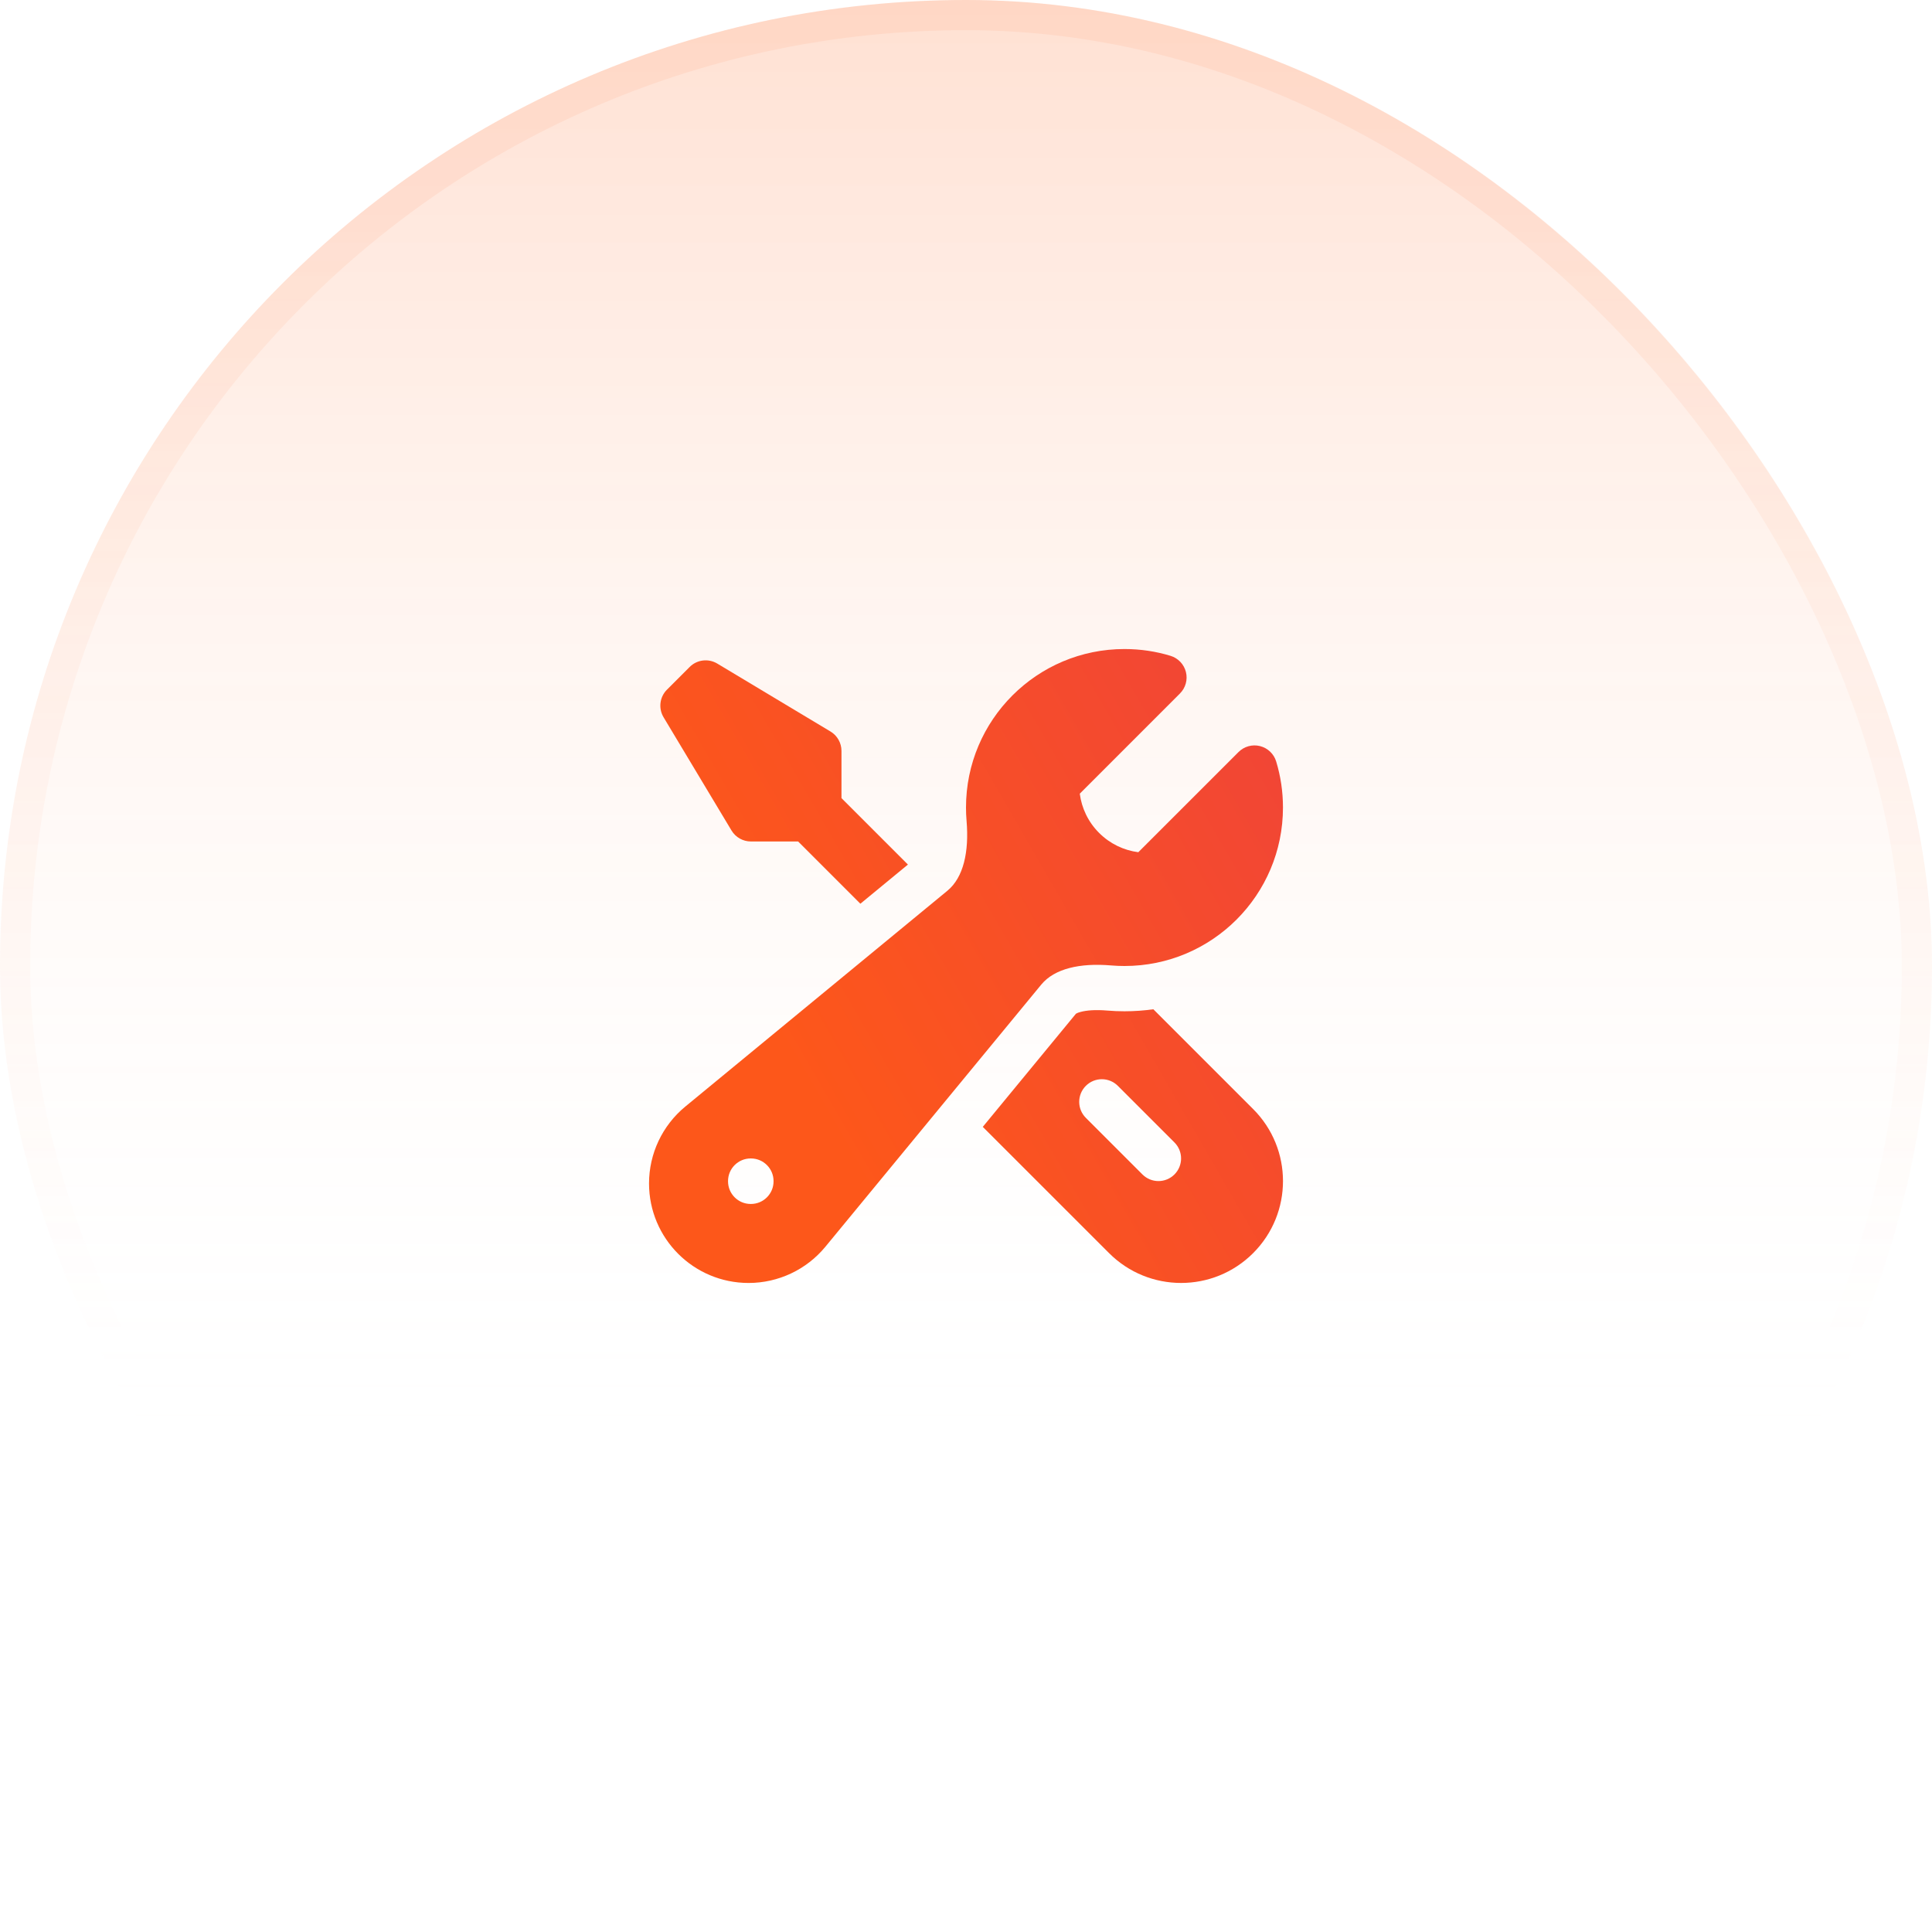
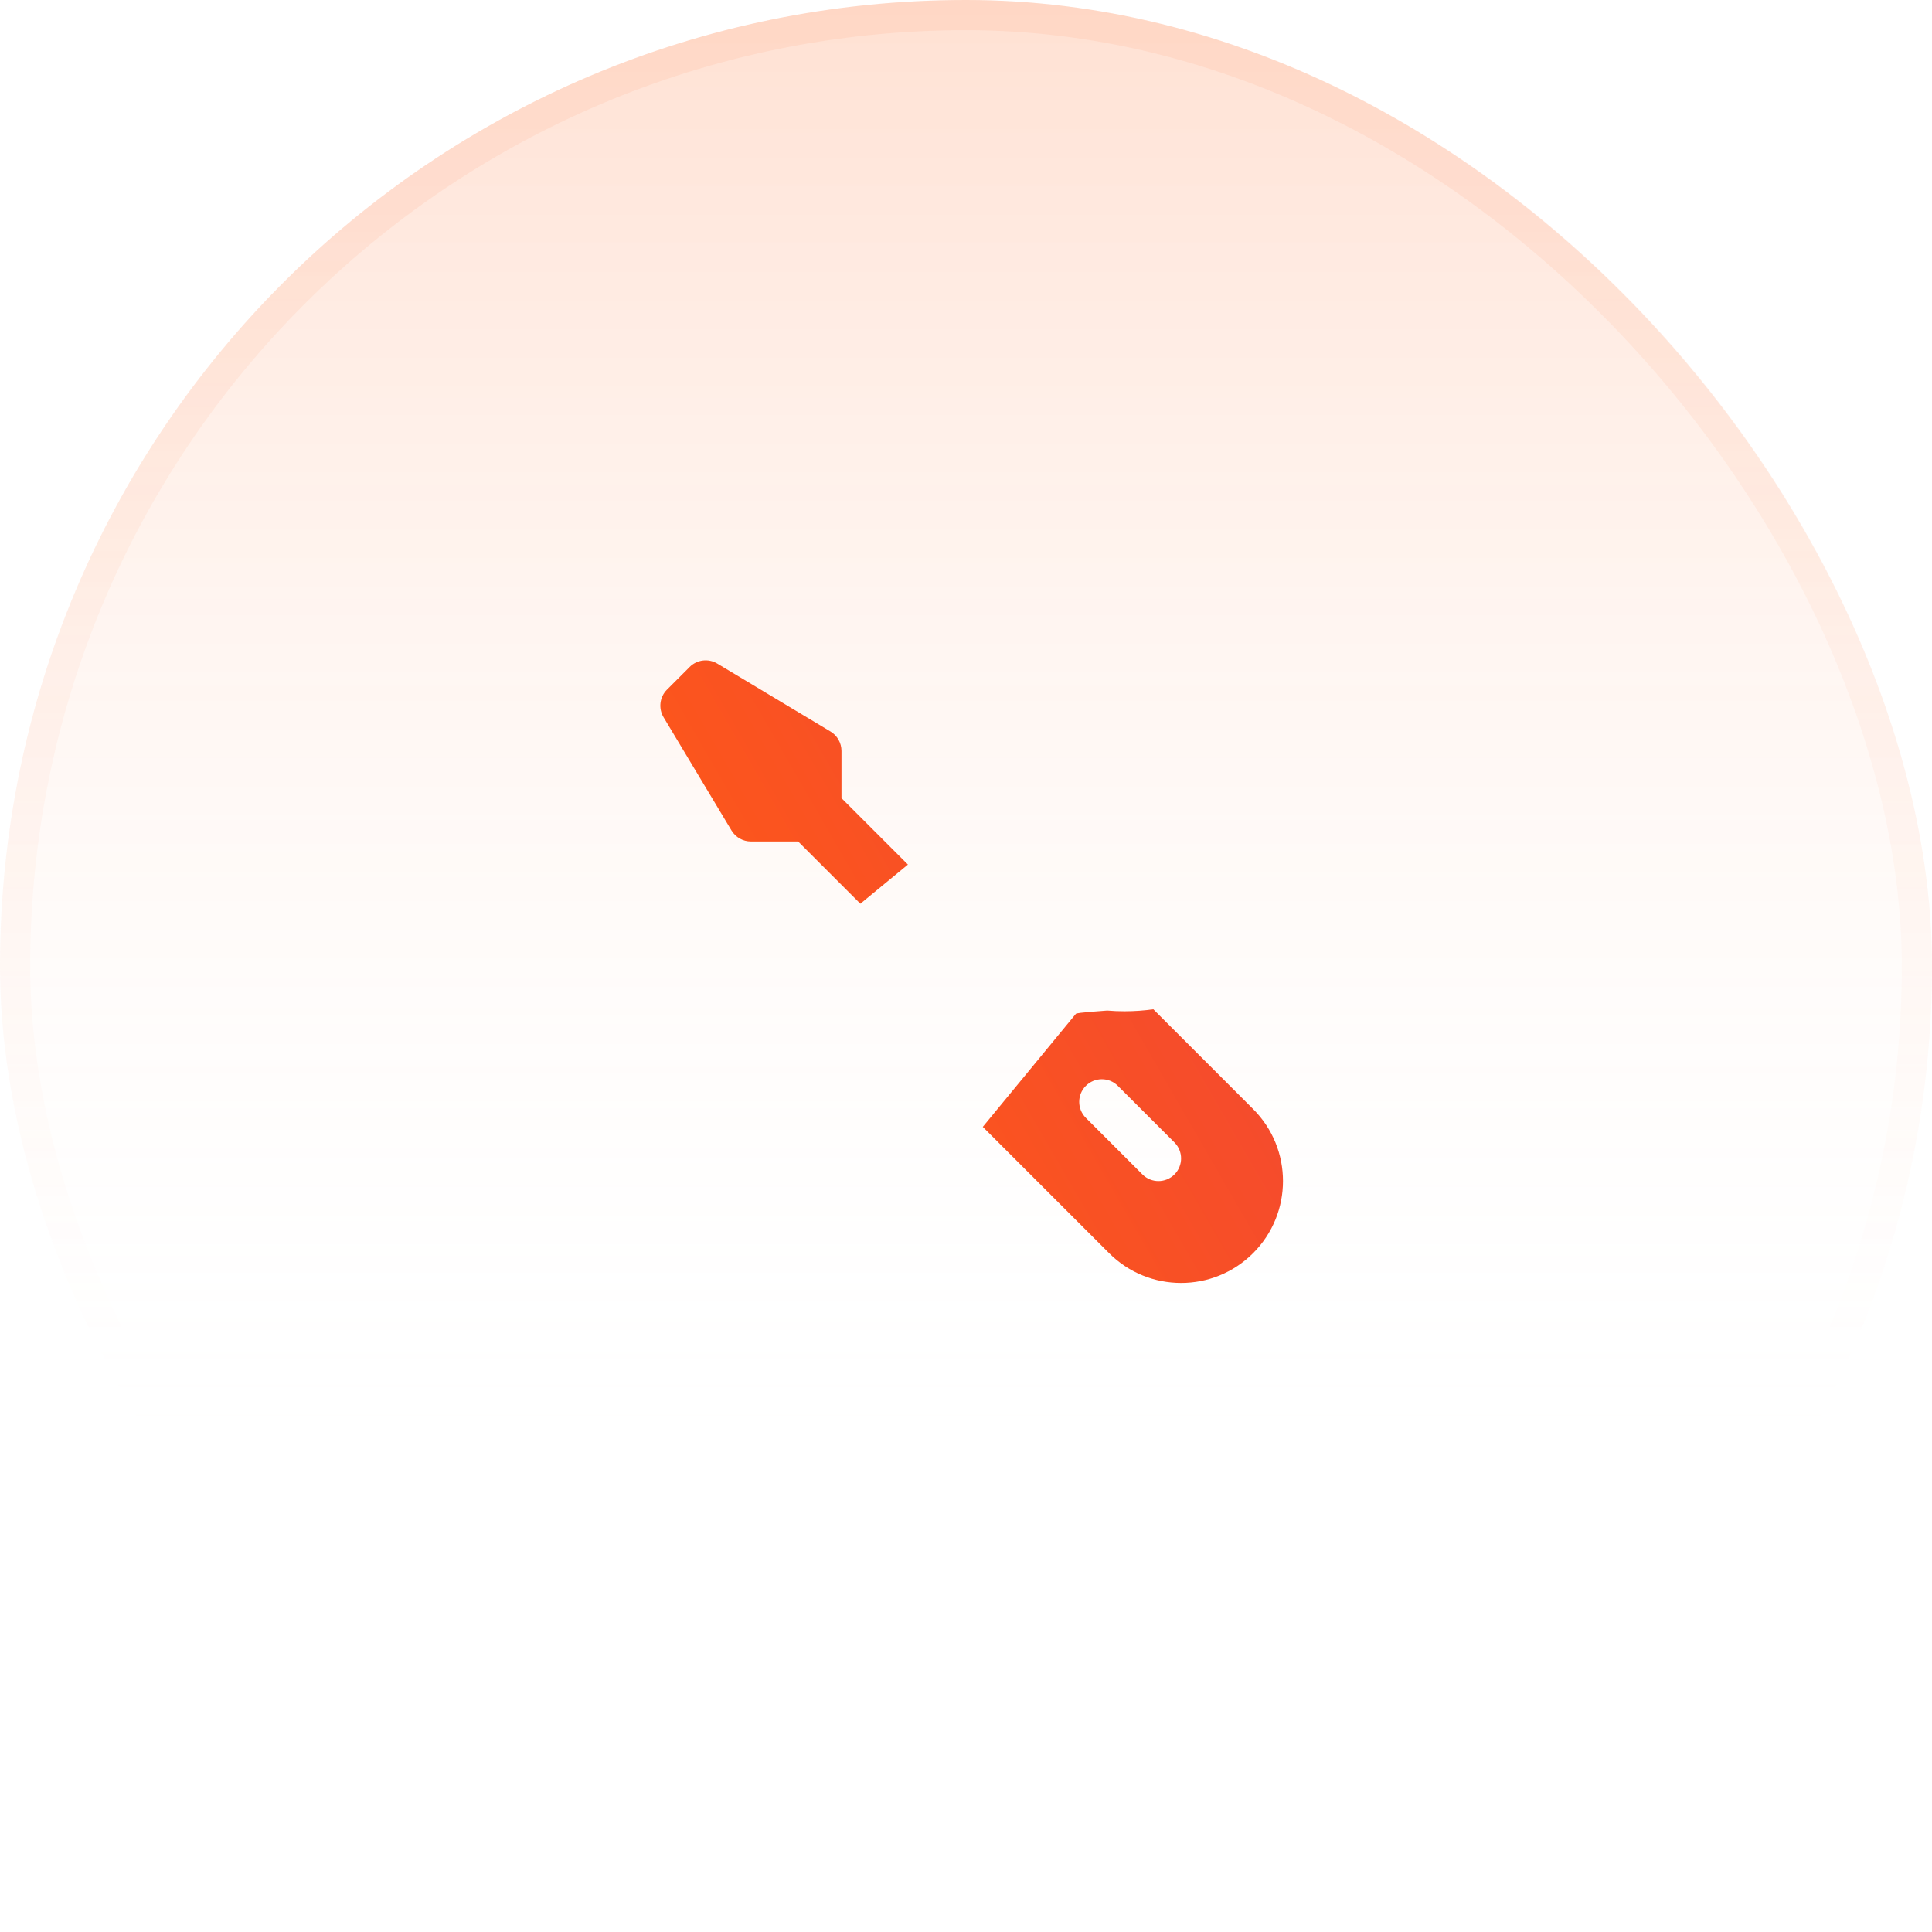
<svg xmlns="http://www.w3.org/2000/svg" width="64" height="64" viewBox="0 0 64 64" fill="none">
  <rect width="64" height="64" rx="32" fill="url(#paint0_linear_674_8957)" />
  <rect x="0.5" y="0.5" width="63" height="63" rx="31.5" stroke="url(#paint1_linear_674_8957)" stroke-opacity="0.1" />
-   <path fill-rule="evenodd" clip-rule="evenodd" d="M32 26.75C32 23.851 34.35 21.5 37.25 21.5C37.779 21.5 38.291 21.578 38.775 21.725C39.027 21.802 39.221 22.005 39.285 22.261C39.349 22.516 39.274 22.787 39.087 22.973L35.769 26.292C35.831 26.767 36.044 27.226 36.409 27.591C36.774 27.956 37.233 28.169 37.708 28.231L41.027 24.913C41.213 24.726 41.484 24.651 41.739 24.715C41.995 24.779 42.199 24.973 42.275 25.225C42.422 25.709 42.5 26.221 42.5 26.75C42.5 29.649 40.15 32 37.25 32C37.099 32 36.95 31.994 36.803 31.981C35.785 31.895 34.934 32.082 34.494 32.615L27.343 41.299C26.717 42.059 25.783 42.5 24.798 42.5C22.976 42.5 21.5 41.024 21.5 39.202C21.5 38.217 21.941 37.283 22.701 36.657L31.385 29.506C31.918 29.066 32.105 28.215 32.019 27.197C32.006 27.05 32 26.901 32 26.75ZM24.117 39.125C24.117 38.711 24.453 38.375 24.867 38.375H24.875C25.289 38.375 25.625 38.711 25.625 39.125V39.133C25.625 39.547 25.289 39.883 24.875 39.883H24.867C24.453 39.883 24.117 39.547 24.117 39.133V39.125Z" fill="url(#paint2_linear_674_8957)" />
  <path d="M30.076 28.64L27.875 26.439V24.875C27.875 24.612 27.737 24.367 27.511 24.232L23.761 21.982C23.466 21.805 23.088 21.851 22.845 22.095L22.095 22.845C21.851 23.088 21.805 23.466 21.982 23.761L24.232 27.511C24.367 27.737 24.612 27.875 24.875 27.875H26.439L28.501 29.937L30.076 28.64Z" fill="url(#paint3_linear_674_8957)" />
-   <path fill-rule="evenodd" clip-rule="evenodd" d="M32.556 37.329L36.739 41.511C38.057 42.829 40.194 42.829 41.512 41.511C42.83 40.193 42.83 38.056 41.512 36.739L38.206 33.433C37.894 33.477 37.575 33.5 37.25 33.5C37.057 33.5 36.866 33.492 36.676 33.476C36.282 33.443 35.994 33.47 35.809 33.518C35.705 33.545 35.657 33.571 35.642 33.581L32.556 37.329ZM35.97 35.97C36.263 35.677 36.737 35.677 37.03 35.97L38.905 37.845C39.198 38.138 39.198 38.612 38.905 38.905C38.612 39.198 38.138 39.198 37.845 38.905L35.97 37.03C35.677 36.737 35.677 36.263 35.97 35.97Z" fill="url(#paint4_linear_674_8957)" />
+   <path fill-rule="evenodd" clip-rule="evenodd" d="M32.556 37.329L36.739 41.511C38.057 42.829 40.194 42.829 41.512 41.511C42.83 40.193 42.83 38.056 41.512 36.739L38.206 33.433C37.894 33.477 37.575 33.5 37.25 33.5C37.057 33.5 36.866 33.492 36.676 33.476C35.705 33.545 35.657 33.571 35.642 33.581L32.556 37.329ZM35.97 35.97C36.263 35.677 36.737 35.677 37.03 35.97L38.905 37.845C39.198 38.138 39.198 38.612 38.905 38.905C38.612 39.198 38.138 39.198 37.845 38.905L35.97 37.03C35.677 36.737 35.677 36.263 35.97 35.97Z" fill="url(#paint4_linear_674_8957)" />
  <defs>
    <linearGradient id="paint0_linear_674_8957" x1="32" y1="0" x2="32" y2="64" gradientUnits="userSpaceOnUse">
      <stop stop-color="#FF9421" stop-opacity="0.2" />
      <stop offset="0" stop-color="#FF6720" stop-opacity="0.2" />
      <stop offset="0.755" stop-color="white" stop-opacity="0" />
    </linearGradient>
    <linearGradient id="paint1_linear_674_8957" x1="32" y1="0" x2="32" y2="64" gradientUnits="userSpaceOnUse">
      <stop offset="0.12" stop-color="#FF854D" />
      <stop offset="0.698" stop-color="#FF854D" stop-opacity="0" />
    </linearGradient>
    <linearGradient id="paint2_linear_674_8957" x1="42.5" y1="21.5" x2="24.282" y2="32.01" gradientUnits="userSpaceOnUse">
      <stop stop-color="#F04438" />
      <stop offset="1" stop-color="#FD571A" />
    </linearGradient>
    <linearGradient id="paint3_linear_674_8957" x1="42.5" y1="21.5" x2="24.282" y2="32.01" gradientUnits="userSpaceOnUse">
      <stop stop-color="#F04438" />
      <stop offset="1" stop-color="#FD571A" />
    </linearGradient>
    <linearGradient id="paint4_linear_674_8957" x1="42.5" y1="21.5" x2="24.282" y2="32.01" gradientUnits="userSpaceOnUse">
      <stop stop-color="#F04438" />
      <stop offset="1" stop-color="#FD571A" />
    </linearGradient>
  </defs>
</svg>